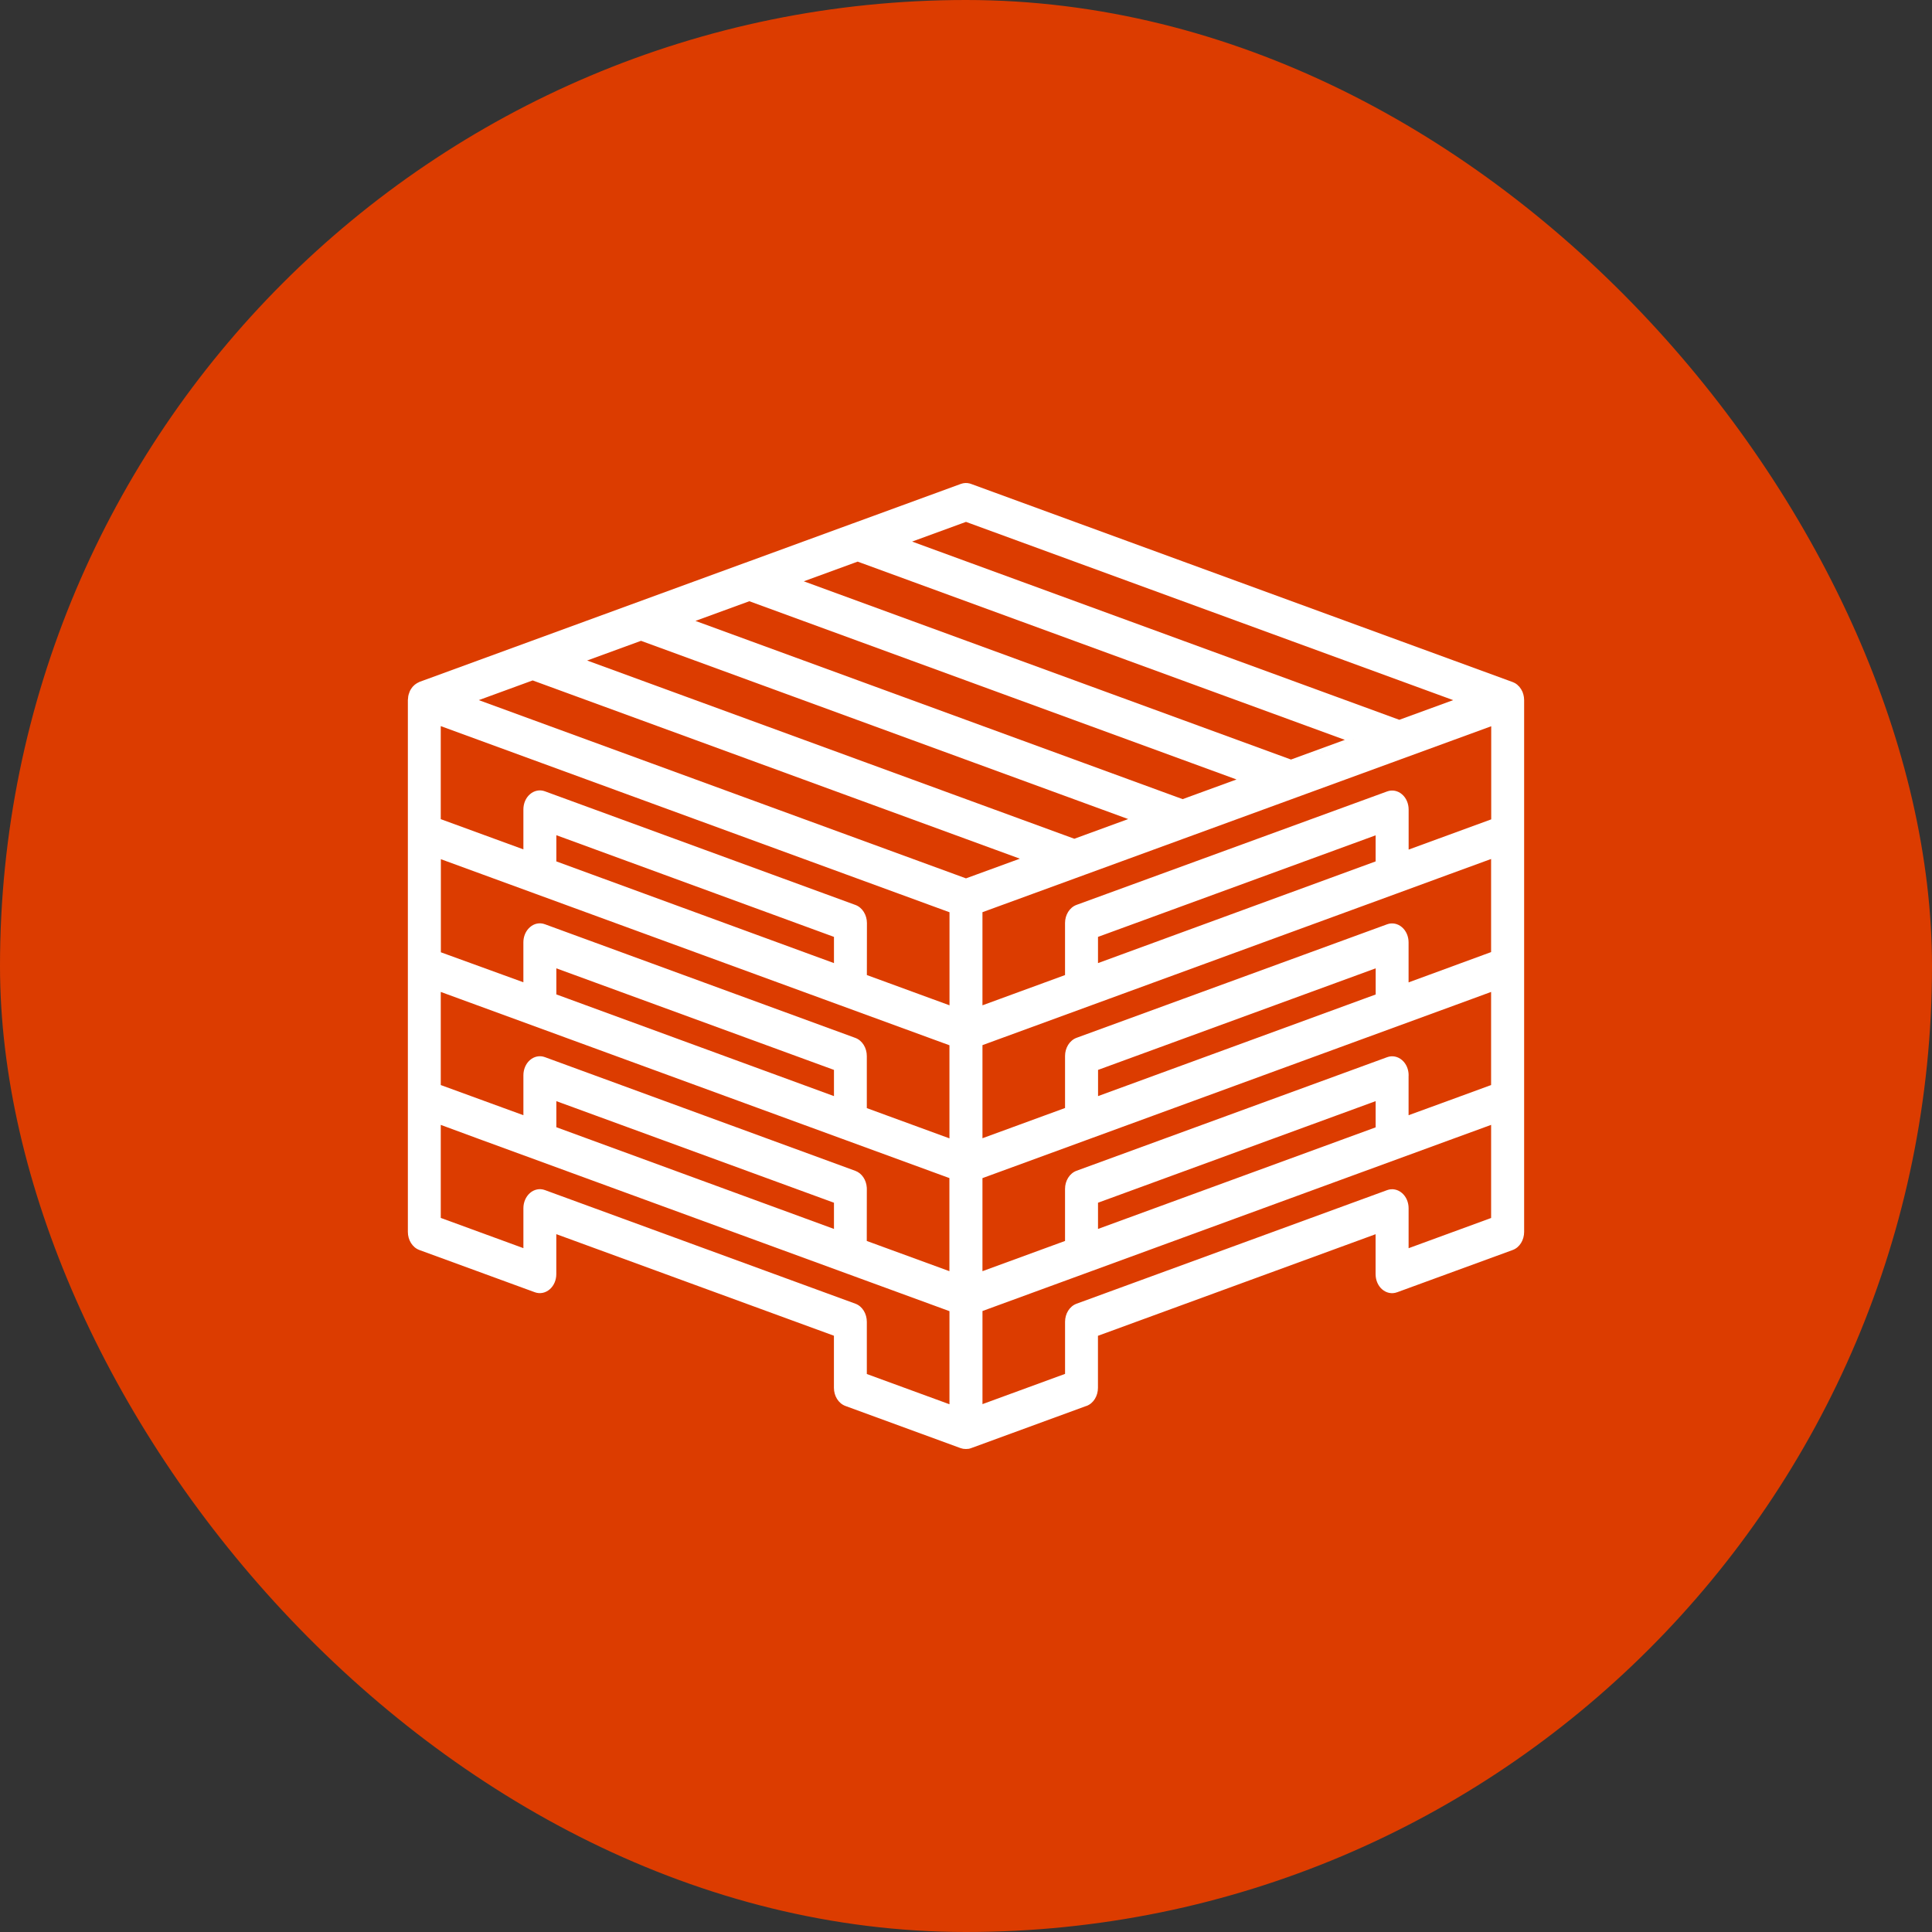
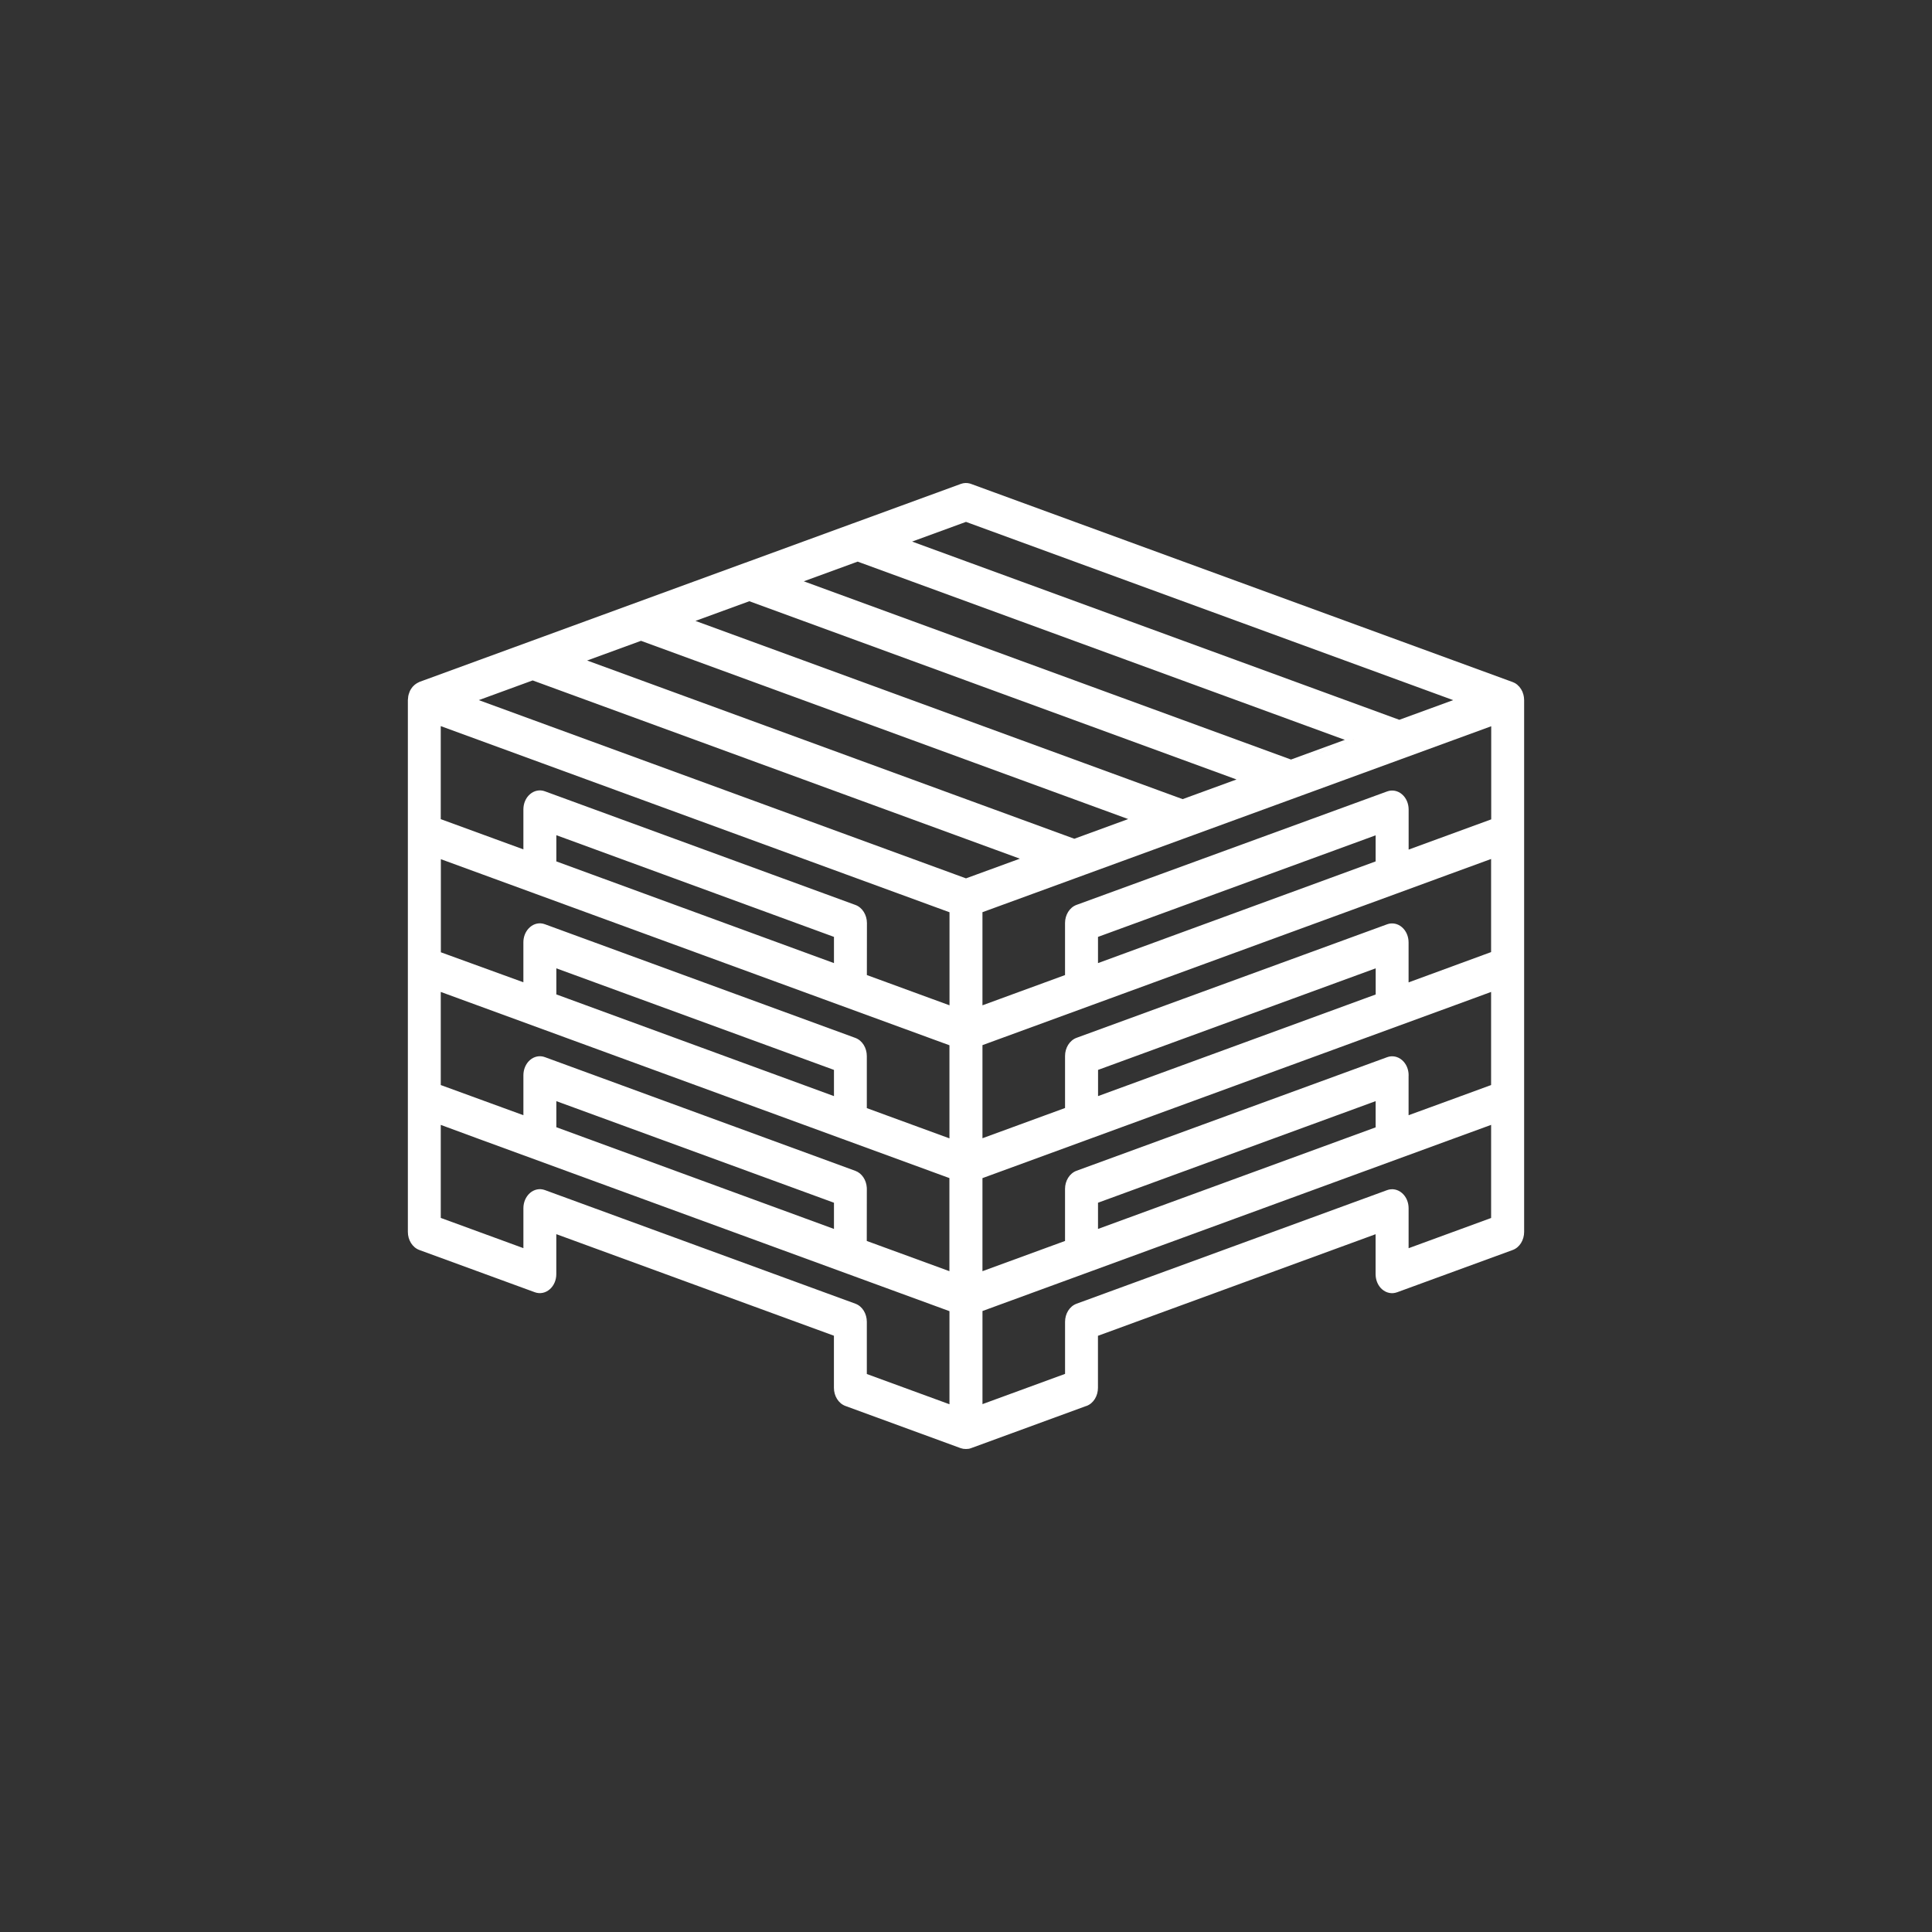
<svg xmlns="http://www.w3.org/2000/svg" width="180" height="180" viewBox="0 0 180 180" fill="none">
  <rect x="0" y="0" width="180" height="180" fill="#333333" stroke="none" />
-   <rect width="180" height="180" rx="90" fill="#DC3C00" />
-   <path fill-rule="evenodd" clip-rule="evenodd" d="M89.531 45.081C89.795 44.987 90.076 44.975 90.344 45.045L90.458 45.081L90.461 45.082L140.925 63.543L140.933 63.546C140.999 63.572 141.067 63.601 141.137 63.639L141.136 63.64C141.148 63.646 141.161 63.65 141.173 63.658L141.198 63.677C141.256 63.713 141.314 63.757 141.345 63.779C141.368 63.795 141.387 63.816 141.405 63.839C141.431 63.863 141.462 63.895 141.494 63.929C141.512 63.942 141.531 63.956 141.546 63.974L141.561 63.992C141.612 64.053 141.654 64.119 141.687 64.169L141.714 64.205L141.729 64.231C141.763 64.291 141.797 64.357 141.826 64.416C141.829 64.422 141.832 64.429 141.835 64.435L141.85 64.47L141.883 64.559C141.893 64.586 141.9 64.617 141.909 64.648L141.916 64.663L141.931 64.712C141.946 64.776 141.964 64.853 141.976 64.932C141.977 64.937 141.976 64.942 141.977 64.948L141.983 64.989C141.994 65.068 142 65.152 142 65.229V114.773C142 115.512 141.599 116.214 140.937 116.459L130.172 120.396L130.171 120.395C129.682 120.579 129.161 120.465 128.768 120.124C128.425 119.826 128.217 119.381 128.171 118.911L128.16 118.71V114.989L102.294 124.453V129.304C102.294 130.045 101.887 130.746 101.226 130.99C101.211 130.996 101.195 130.998 101.179 131.001L90.471 134.921L90.47 134.92C90.388 134.953 90.312 134.97 90.255 134.981C90.236 134.985 90.216 134.987 90.197 134.987H90.177C90.056 135.005 89.933 135.004 89.811 134.987H89.793C89.774 134.987 89.754 134.985 89.735 134.981C89.693 134.973 89.64 134.96 89.582 134.941C89.56 134.939 89.539 134.934 89.518 134.927L78.764 130.99C78.104 130.746 77.695 130.045 77.695 129.304V124.446L51.829 114.983V118.71C51.829 119.253 51.614 119.778 51.223 120.118L51.222 120.117C50.832 120.46 50.311 120.573 49.828 120.395L39.069 116.459C38.409 116.215 38 115.514 38 114.773V65.229C38 65.222 38.001 65.215 38.001 65.208C38.005 65.149 38.011 65.071 38.025 64.989V64.971C38.025 64.956 38.026 64.94 38.028 64.925C38.038 64.862 38.051 64.775 38.079 64.686L38.088 64.656L38.094 64.645C38.111 64.578 38.133 64.514 38.16 64.453L38.17 64.428C38.2 64.356 38.238 64.279 38.285 64.206C38.288 64.202 38.292 64.198 38.295 64.194C38.298 64.188 38.302 64.182 38.306 64.176C38.339 64.125 38.384 64.056 38.438 63.992L38.486 63.946C38.521 63.91 38.56 63.868 38.605 63.826C38.612 63.819 38.621 63.815 38.629 63.809C38.633 63.806 38.637 63.801 38.642 63.798C38.687 63.76 38.743 63.717 38.812 63.677L38.837 63.658L38.868 63.639C38.9 63.621 38.946 63.598 38.998 63.575C39.022 63.556 39.049 63.542 39.079 63.531L69.343 52.461L69.379 52.451L79.436 48.771L79.472 48.76L89.528 45.082L89.531 45.081ZM41.065 113.47L48.764 116.287V112.562C48.764 112.023 48.982 111.499 49.37 111.154C49.76 110.811 50.283 110.697 50.766 110.876L79.702 121.465L79.703 121.466C80.359 121.711 80.76 122.412 80.76 123.151V128.014L88.459 130.831V122.157L44.658 106.128L41.065 104.803V113.47ZM134.947 106.255L134.948 106.255L91.535 122.145V130.819L99.229 128.002V123.151C99.229 122.403 99.638 121.71 100.297 121.466L100.298 121.465L129.233 110.882C129.716 110.703 130.24 110.816 130.63 111.16C131.02 111.5 131.236 112.025 131.236 112.568V116.293L138.924 113.477V104.802L134.947 106.255ZM80.4 122.687C80.441 122.834 80.462 122.99 80.462 123.151C80.462 123.111 80.461 123.071 80.458 123.031C80.456 122.992 80.452 122.953 80.447 122.914C80.436 122.837 80.42 122.761 80.4 122.687ZM41.065 101.091L48.764 103.902V100.176C48.764 99.639 48.98 99.108 49.371 98.767C49.76 98.425 50.282 98.312 50.764 98.49L79.691 109.085C80.31 109.314 80.708 109.944 80.755 110.633L80.76 110.771L80.755 115.617L88.454 118.433V109.759L41.065 92.416V101.091ZM137.147 93.069L91.533 109.764V118.433L99.227 115.617V110.765C99.227 110.015 99.642 109.323 100.295 109.079L100.297 109.078L129.237 98.496C129.72 98.317 130.244 98.43 130.634 98.774C131.024 99.114 131.239 99.638 131.239 100.182C131.239 100.193 131.235 100.203 131.234 100.214V103.902L134.377 102.756L138.922 101.092V92.416L137.147 93.069ZM51.833 105.021L77.699 114.497V112.055L51.833 102.591V105.021ZM102.299 112.055V114.497L128.165 105.033V102.591L102.299 112.055ZM50.227 111.093C50.134 111.1 50.042 111.118 49.953 111.15L50.092 111.112C50.137 111.103 50.182 111.097 50.227 111.093ZM41.074 88.722L41.721 88.957L48.762 91.516V87.79C48.762 87.318 48.929 86.858 49.232 86.523L49.37 86.387C49.762 86.035 50.286 85.932 50.765 86.109L79.689 96.699C80.35 96.943 80.759 97.644 80.759 98.385V103.241L88.458 106.059V97.385L41.074 80.048V88.722ZM134.946 81.483L130.165 83.238L91.534 97.373V106.047L99.228 103.23V98.378C99.228 97.636 99.642 96.937 100.295 96.693L100.297 96.692L129.233 86.115C129.715 85.937 130.237 86.05 130.626 86.393C131.017 86.732 131.234 87.257 131.234 87.801V91.527L138.922 88.704V80.03L134.946 81.483ZM51.833 92.647L77.699 102.122V99.68L51.833 90.217V92.647ZM102.303 99.68V102.122L128.169 92.654V90.217L102.303 99.68ZM80.454 98.24C80.457 98.287 80.46 98.336 80.46 98.385L80.456 98.266C80.456 98.257 80.454 98.248 80.454 98.24ZM41.064 76.318L48.763 79.134V75.409C48.763 74.865 48.979 74.34 49.37 74.001C49.759 73.658 50.281 73.545 50.763 73.723L79.7 84.313H79.702C80.355 84.557 80.77 85.256 80.77 85.999L80.764 90.843L88.463 93.662V84.993L41.064 67.65V76.318ZM91.533 84.987V93.662L99.227 90.845V85.993C99.227 85.252 99.636 84.551 100.296 84.307L129.237 73.736C129.72 73.557 130.244 73.67 130.634 74.014C131.024 74.354 131.239 74.878 131.239 75.422V79.154L138.933 76.338V67.663L91.533 84.987ZM51.833 80.255L77.699 89.73V87.287L51.833 77.813V80.255ZM102.298 87.288V89.73L128.164 80.255V77.825L102.298 87.288ZM130.431 86.618C130.508 86.684 130.577 86.761 130.638 86.845C130.608 86.804 130.578 86.765 130.545 86.728L130.431 86.618ZM44.608 65.229L89.999 81.835L95.018 80.001L49.627 63.394L44.608 65.229ZM54.702 61.538L100.092 78.145L105.111 76.31L59.721 59.704L54.702 61.538ZM64.794 57.848L110.184 74.454L115.203 72.621L69.813 56.015L64.794 57.848ZM120.279 71.082L126.166 68.932L126.164 68.931L120.279 71.082ZM74.887 54.159L120.278 70.765L125.296 68.931L79.906 52.325L74.887 54.159ZM84.979 50.457L130.37 67.062L135.389 65.229L89.998 48.623L84.979 50.457ZM141.56 64.551C141.53 64.491 141.499 64.43 141.469 64.376L141.56 64.551ZM140.834 116.18L140.923 116.142C140.925 116.141 140.926 116.14 140.927 116.139C140.897 116.153 140.866 116.168 140.834 116.18Z" fill="white" />
+   <path fill-rule="evenodd" clip-rule="evenodd" d="M89.531 45.081C89.795 44.987 90.076 44.975 90.344 45.045L90.458 45.081L90.461 45.082L140.925 63.543L140.933 63.546C140.999 63.572 141.067 63.601 141.137 63.639L141.136 63.64C141.148 63.646 141.161 63.65 141.173 63.658L141.198 63.677C141.256 63.713 141.314 63.757 141.345 63.779C141.368 63.795 141.387 63.816 141.405 63.839C141.431 63.863 141.462 63.895 141.494 63.929C141.512 63.942 141.531 63.956 141.546 63.974L141.561 63.992C141.612 64.053 141.654 64.119 141.687 64.169L141.714 64.205L141.729 64.231C141.763 64.291 141.797 64.357 141.826 64.416C141.829 64.422 141.832 64.429 141.835 64.435L141.85 64.47C141.893 64.586 141.9 64.617 141.909 64.648L141.916 64.663L141.931 64.712C141.946 64.776 141.964 64.853 141.976 64.932C141.977 64.937 141.976 64.942 141.977 64.948L141.983 64.989C141.994 65.068 142 65.152 142 65.229V114.773C142 115.512 141.599 116.214 140.937 116.459L130.172 120.396L130.171 120.395C129.682 120.579 129.161 120.465 128.768 120.124C128.425 119.826 128.217 119.381 128.171 118.911L128.16 118.71V114.989L102.294 124.453V129.304C102.294 130.045 101.887 130.746 101.226 130.99C101.211 130.996 101.195 130.998 101.179 131.001L90.471 134.921L90.47 134.92C90.388 134.953 90.312 134.97 90.255 134.981C90.236 134.985 90.216 134.987 90.197 134.987H90.177C90.056 135.005 89.933 135.004 89.811 134.987H89.793C89.774 134.987 89.754 134.985 89.735 134.981C89.693 134.973 89.64 134.96 89.582 134.941C89.56 134.939 89.539 134.934 89.518 134.927L78.764 130.99C78.104 130.746 77.695 130.045 77.695 129.304V124.446L51.829 114.983V118.71C51.829 119.253 51.614 119.778 51.223 120.118L51.222 120.117C50.832 120.46 50.311 120.573 49.828 120.395L39.069 116.459C38.409 116.215 38 115.514 38 114.773V65.229C38 65.222 38.001 65.215 38.001 65.208C38.005 65.149 38.011 65.071 38.025 64.989V64.971C38.025 64.956 38.026 64.94 38.028 64.925C38.038 64.862 38.051 64.775 38.079 64.686L38.088 64.656L38.094 64.645C38.111 64.578 38.133 64.514 38.16 64.453L38.17 64.428C38.2 64.356 38.238 64.279 38.285 64.206C38.288 64.202 38.292 64.198 38.295 64.194C38.298 64.188 38.302 64.182 38.306 64.176C38.339 64.125 38.384 64.056 38.438 63.992L38.486 63.946C38.521 63.91 38.56 63.868 38.605 63.826C38.612 63.819 38.621 63.815 38.629 63.809C38.633 63.806 38.637 63.801 38.642 63.798C38.687 63.76 38.743 63.717 38.812 63.677L38.837 63.658L38.868 63.639C38.9 63.621 38.946 63.598 38.998 63.575C39.022 63.556 39.049 63.542 39.079 63.531L69.343 52.461L69.379 52.451L79.436 48.771L79.472 48.76L89.528 45.082L89.531 45.081ZM41.065 113.47L48.764 116.287V112.562C48.764 112.023 48.982 111.499 49.37 111.154C49.76 110.811 50.283 110.697 50.766 110.876L79.702 121.465L79.703 121.466C80.359 121.711 80.76 122.412 80.76 123.151V128.014L88.459 130.831V122.157L44.658 106.128L41.065 104.803V113.47ZM134.947 106.255L134.948 106.255L91.535 122.145V130.819L99.229 128.002V123.151C99.229 122.403 99.638 121.71 100.297 121.466L100.298 121.465L129.233 110.882C129.716 110.703 130.24 110.816 130.63 111.16C131.02 111.5 131.236 112.025 131.236 112.568V116.293L138.924 113.477V104.802L134.947 106.255ZM80.4 122.687C80.441 122.834 80.462 122.99 80.462 123.151C80.462 123.111 80.461 123.071 80.458 123.031C80.456 122.992 80.452 122.953 80.447 122.914C80.436 122.837 80.42 122.761 80.4 122.687ZM41.065 101.091L48.764 103.902V100.176C48.764 99.639 48.98 99.108 49.371 98.767C49.76 98.425 50.282 98.312 50.764 98.49L79.691 109.085C80.31 109.314 80.708 109.944 80.755 110.633L80.76 110.771L80.755 115.617L88.454 118.433V109.759L41.065 92.416V101.091ZM137.147 93.069L91.533 109.764V118.433L99.227 115.617V110.765C99.227 110.015 99.642 109.323 100.295 109.079L100.297 109.078L129.237 98.496C129.72 98.317 130.244 98.43 130.634 98.774C131.024 99.114 131.239 99.638 131.239 100.182C131.239 100.193 131.235 100.203 131.234 100.214V103.902L134.377 102.756L138.922 101.092V92.416L137.147 93.069ZM51.833 105.021L77.699 114.497V112.055L51.833 102.591V105.021ZM102.299 112.055V114.497L128.165 105.033V102.591L102.299 112.055ZM50.227 111.093C50.134 111.1 50.042 111.118 49.953 111.15L50.092 111.112C50.137 111.103 50.182 111.097 50.227 111.093ZM41.074 88.722L41.721 88.957L48.762 91.516V87.79C48.762 87.318 48.929 86.858 49.232 86.523L49.37 86.387C49.762 86.035 50.286 85.932 50.765 86.109L79.689 96.699C80.35 96.943 80.759 97.644 80.759 98.385V103.241L88.458 106.059V97.385L41.074 80.048V88.722ZM134.946 81.483L130.165 83.238L91.534 97.373V106.047L99.228 103.23V98.378C99.228 97.636 99.642 96.937 100.295 96.693L100.297 96.692L129.233 86.115C129.715 85.937 130.237 86.05 130.626 86.393C131.017 86.732 131.234 87.257 131.234 87.801V91.527L138.922 88.704V80.03L134.946 81.483ZM51.833 92.647L77.699 102.122V99.68L51.833 90.217V92.647ZM102.303 99.68V102.122L128.169 92.654V90.217L102.303 99.68ZM80.454 98.24C80.457 98.287 80.46 98.336 80.46 98.385L80.456 98.266C80.456 98.257 80.454 98.248 80.454 98.24ZM41.064 76.318L48.763 79.134V75.409C48.763 74.865 48.979 74.34 49.37 74.001C49.759 73.658 50.281 73.545 50.763 73.723L79.7 84.313H79.702C80.355 84.557 80.77 85.256 80.77 85.999L80.764 90.843L88.463 93.662V84.993L41.064 67.65V76.318ZM91.533 84.987V93.662L99.227 90.845V85.993C99.227 85.252 99.636 84.551 100.296 84.307L129.237 73.736C129.72 73.557 130.244 73.67 130.634 74.014C131.024 74.354 131.239 74.878 131.239 75.422V79.154L138.933 76.338V67.663L91.533 84.987ZM51.833 80.255L77.699 89.73V87.287L51.833 77.813V80.255ZM102.298 87.288V89.73L128.164 80.255V77.825L102.298 87.288ZM130.431 86.618C130.508 86.684 130.577 86.761 130.638 86.845C130.608 86.804 130.578 86.765 130.545 86.728L130.431 86.618ZM44.608 65.229L89.999 81.835L95.018 80.001L49.627 63.394L44.608 65.229ZM54.702 61.538L100.092 78.145L105.111 76.31L59.721 59.704L54.702 61.538ZM64.794 57.848L110.184 74.454L115.203 72.621L69.813 56.015L64.794 57.848ZM120.279 71.082L126.166 68.932L126.164 68.931L120.279 71.082ZM74.887 54.159L120.278 70.765L125.296 68.931L79.906 52.325L74.887 54.159ZM84.979 50.457L130.37 67.062L135.389 65.229L89.998 48.623L84.979 50.457ZM141.56 64.551C141.53 64.491 141.499 64.43 141.469 64.376L141.56 64.551ZM140.834 116.18L140.923 116.142C140.925 116.141 140.926 116.14 140.927 116.139C140.897 116.153 140.866 116.168 140.834 116.18Z" fill="white" />
</svg>